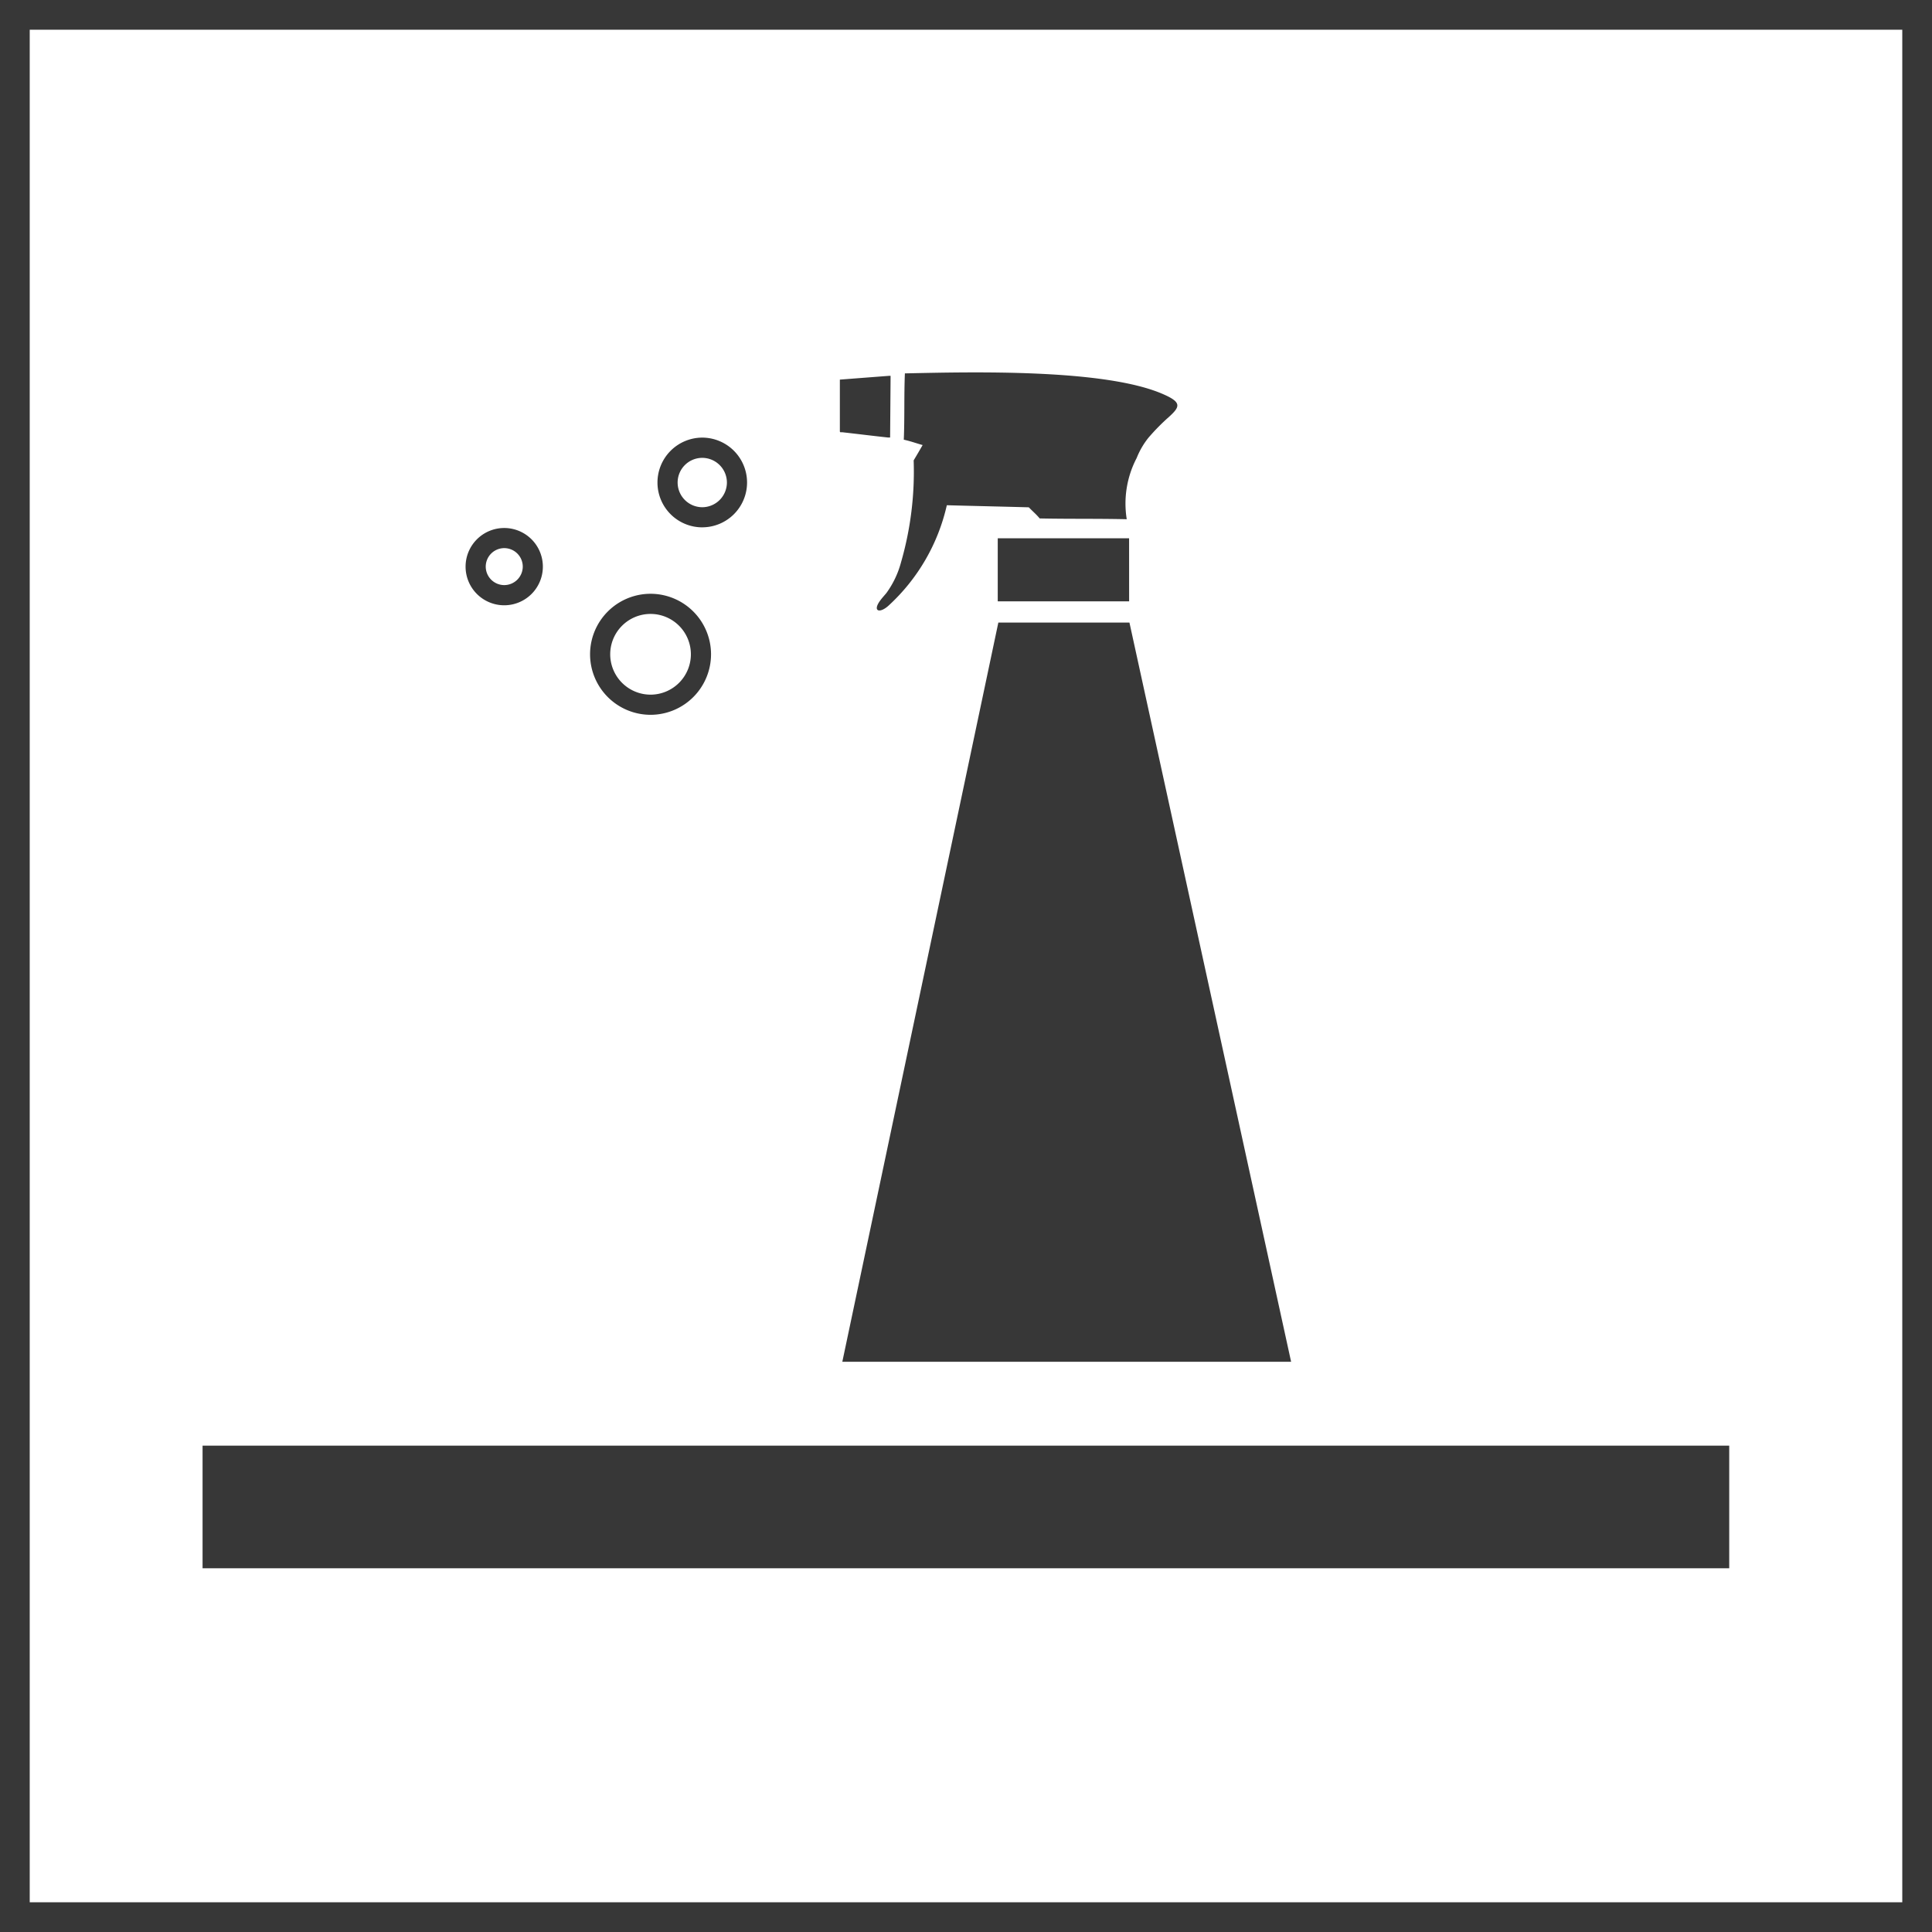
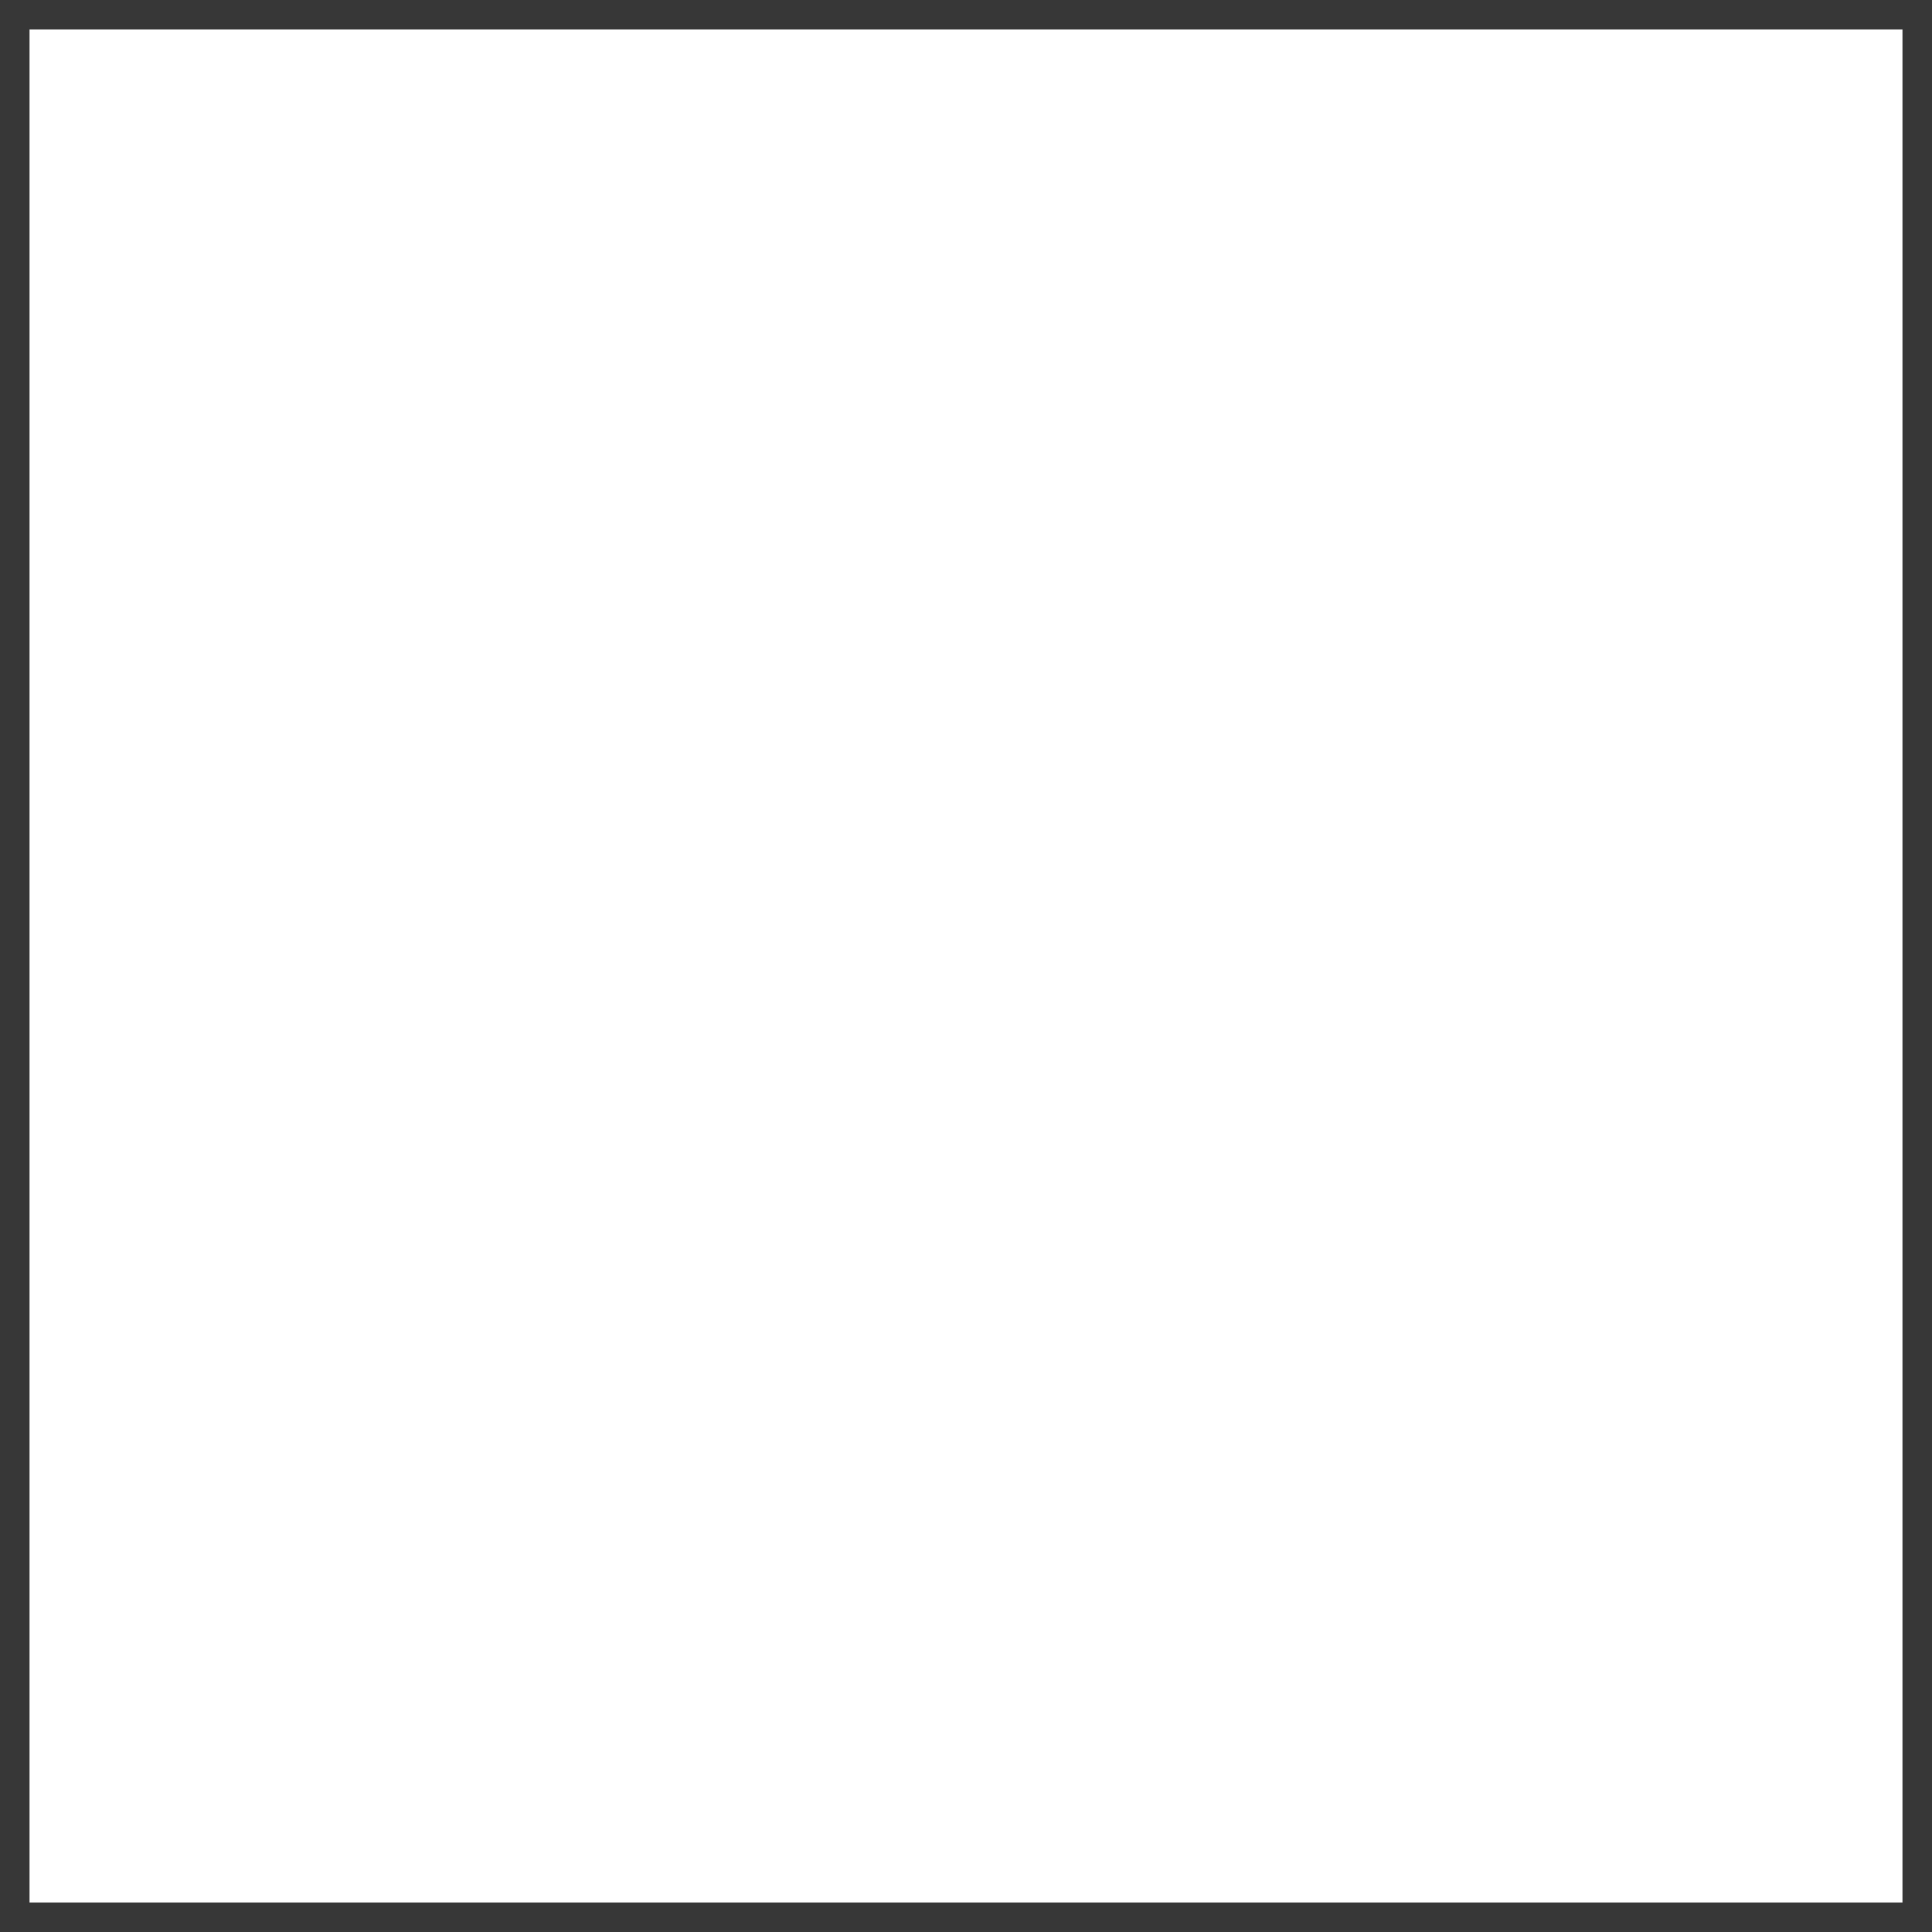
<svg xmlns="http://www.w3.org/2000/svg" width="65" height="65" viewBox="0 0 65 65">
  <g fill="none" stroke="#373737" stroke-miterlimit="10" stroke-width="1">
    <rect width="65" height="65" stroke="none" />
    <rect x="0.5" y="0.5" width="64" height="64" fill="none" />
  </g>
-   <path d="M82.348-351.129a2.038,2.038,0,0,0,2.035-2.037,2.037,2.037,0,0,0-2.035-2.035,2.037,2.037,0,0,0-2.035,2.035A2.038,2.038,0,0,0,82.348-351.129Zm0-3.394a1.358,1.358,0,0,1,1.357,1.357,1.359,1.359,0,0,1-1.357,1.359,1.359,1.359,0,0,1-1.357-1.359A1.358,1.358,0,0,1,82.348-354.523Zm-4.923-.291a1.3,1.3,0,0,0,1.3-1.3,1.3,1.3,0,0,0-1.3-1.3,1.3,1.3,0,0,0-1.3,1.3A1.3,1.3,0,0,0,77.424-354.814Zm0-1.923a.624.624,0,0,1,.624.622.625.625,0,0,1-.624.622.624.624,0,0,1-.622-.622A.624.624,0,0,1,77.424-356.737Zm6.662-.7a1.508,1.508,0,0,0,1.508-1.508,1.511,1.511,0,0,0-1.508-1.51,1.511,1.511,0,0,0-1.506,1.51A1.508,1.508,0,0,0,84.086-357.436Zm0-2.337a.832.832,0,0,1,.83.83.833.833,0,0,1-.83.831.832.832,0,0,1-.828-.831A.83.83,0,0,1,84.086-359.774Zm4.63-.884,0-1.748c.56-.044,1.1-.085,1.661-.128l.025,0,.021,0-.016,2.076-.033,0-.025,0h-.008c-.516-.056-1.029-.12-1.545-.178l-.015,0h0l-.014,0H88.74l-.008,0Zm2.485.965c.089-.147.209-.353.3-.512-.213-.058-.407-.132-.634-.18.031-.744.006-1.489.037-2.231,2.208-.047,6.768-.167,8.72.713.6.267.535.415.159.756a7.1,7.1,0,0,0-.688.7,2.661,2.661,0,0,0-.392.676,3.308,3.308,0,0,0-.335,2.062c-.983-.023-1.944-.006-2.929-.027-.114-.138-.246-.248-.366-.374-.919-.025-1.839-.045-2.758-.07a6.539,6.539,0,0,1-1.961,3.378c-.3.273-.549.194-.281-.172.066-.089.149-.18.209-.252a3.117,3.117,0,0,0,.49-1.027A10.991,10.991,0,0,0,91.2-359.692Zm7.247,4.747H94.029v-2.122h4.419ZM88.8-329.363l5.249-24.869h4.411l5.439,24.869Zm29.839,2.822v4.125H67.276v-4.125Z" transform="translate(-60.461 375.178)" fill="#373737" />
</svg>